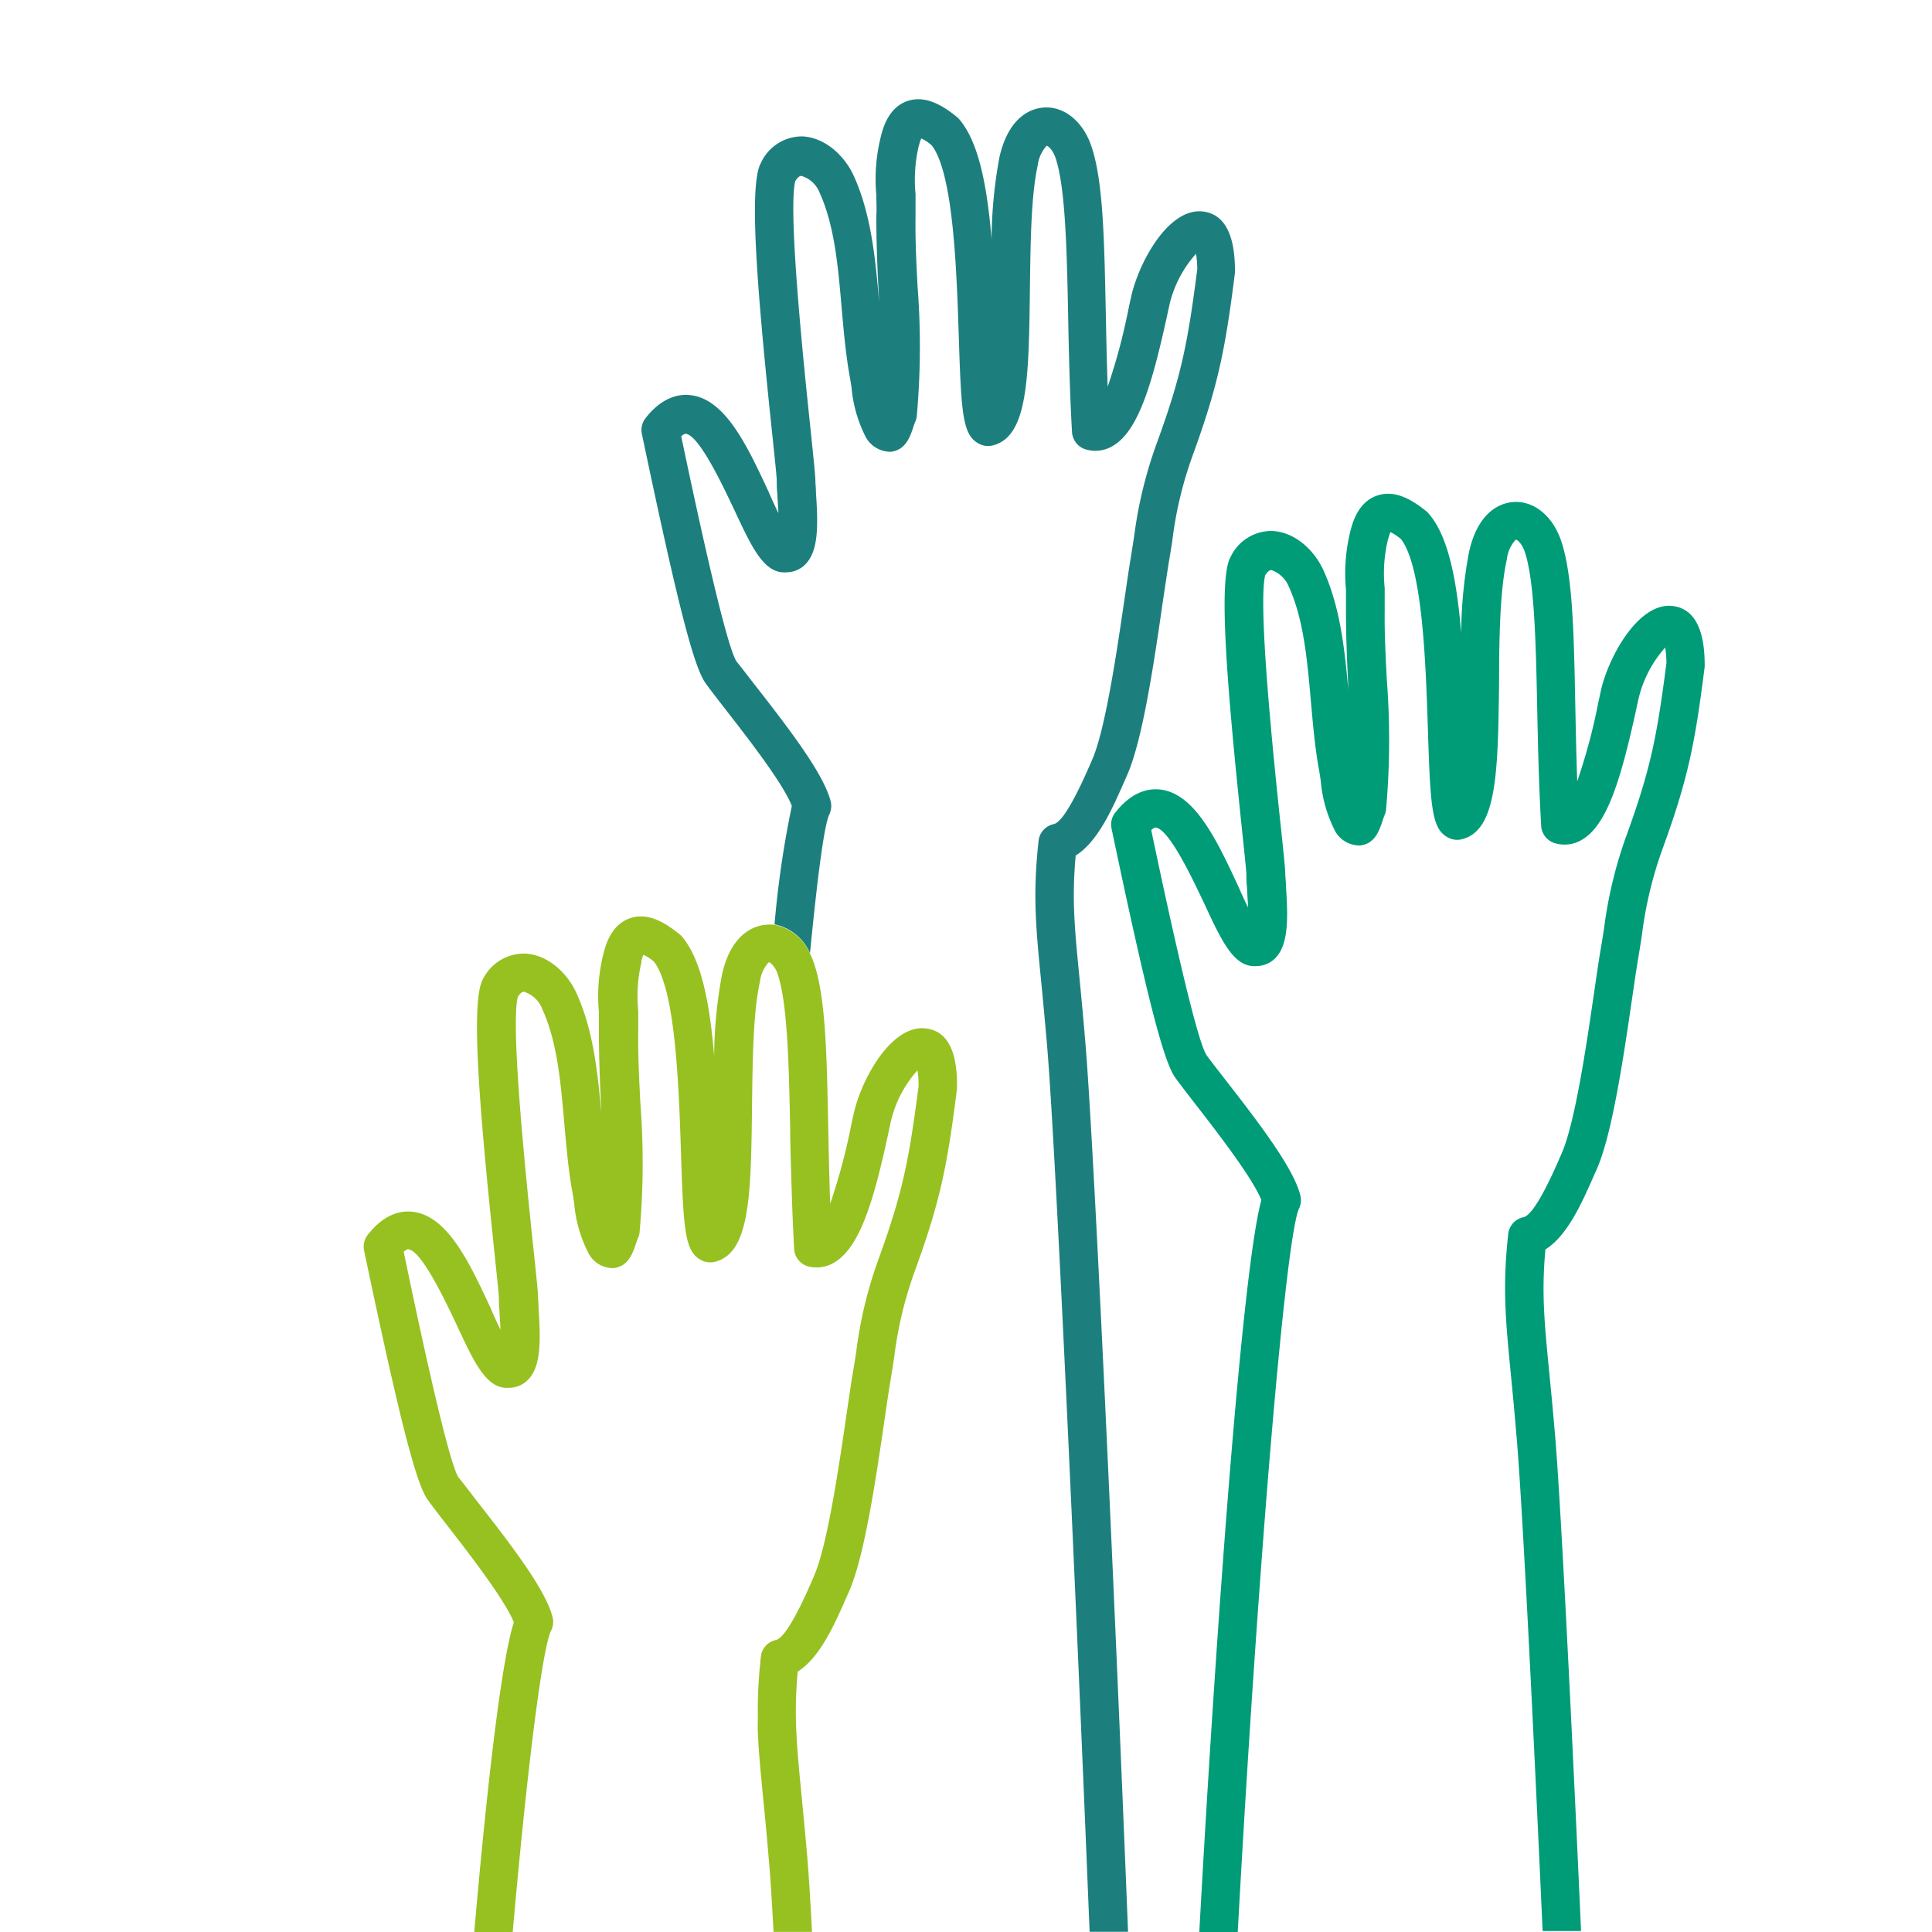
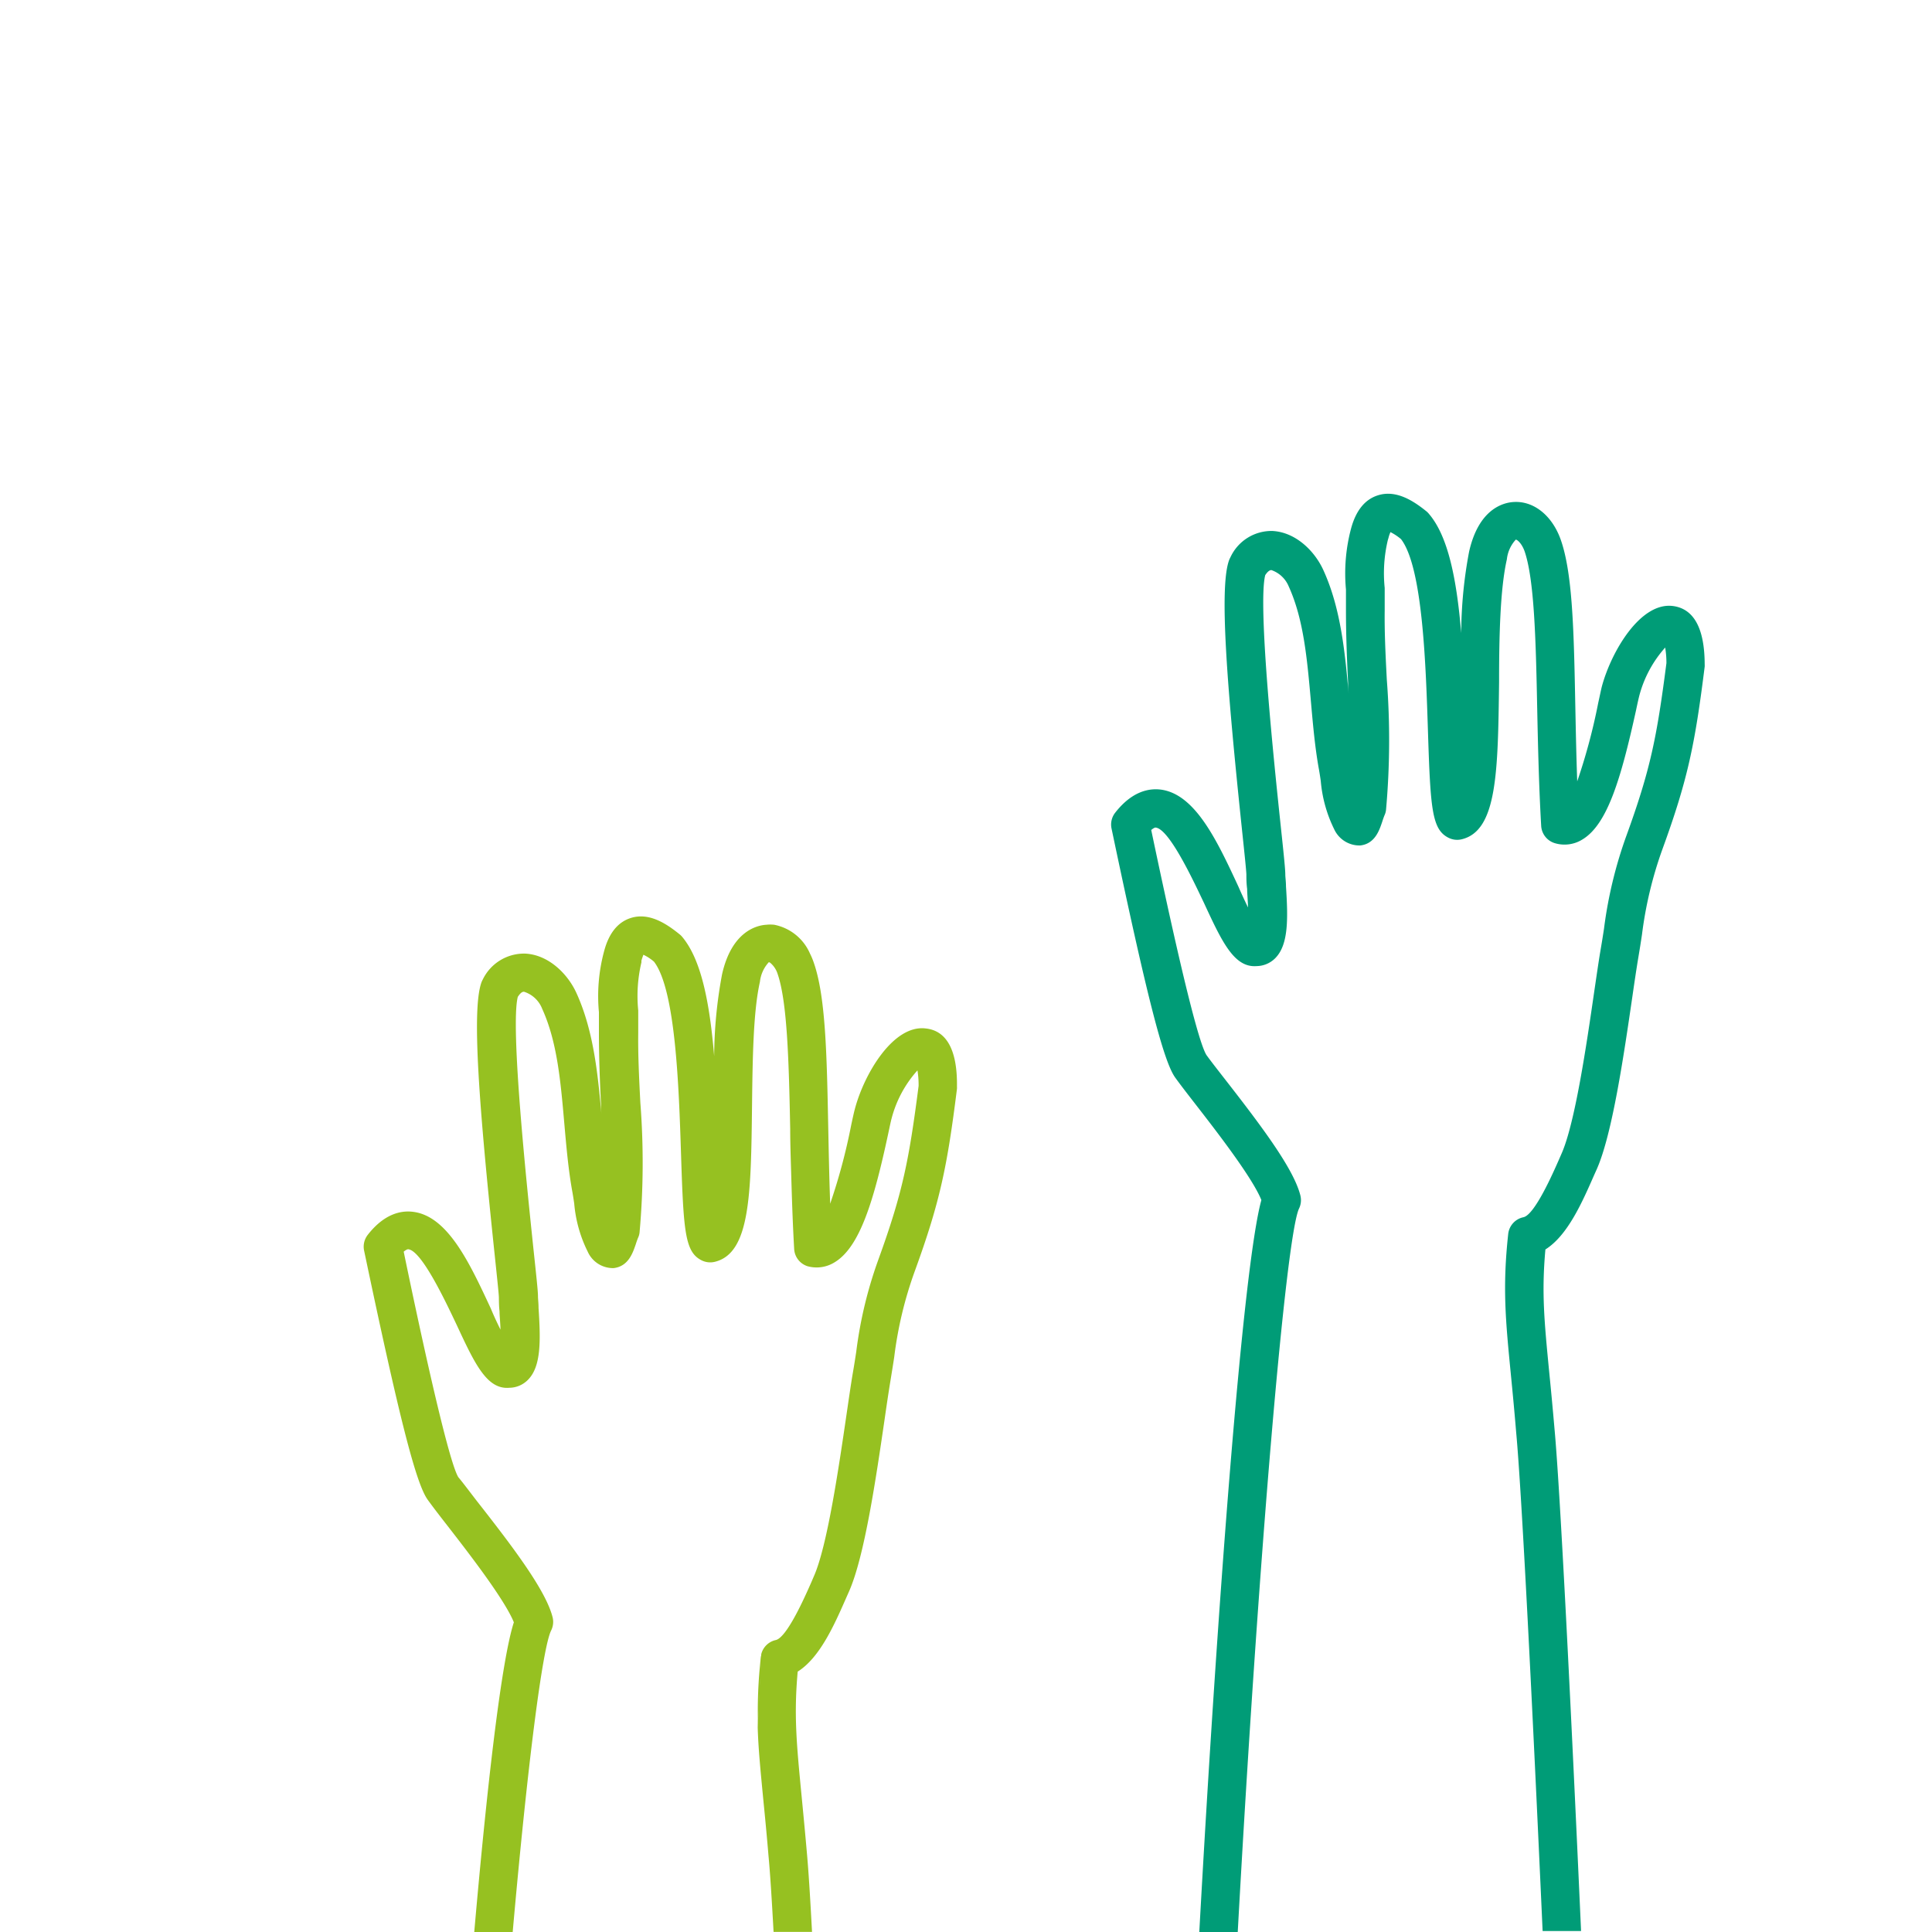
<svg xmlns="http://www.w3.org/2000/svg" preserveAspectRatio="xMidYMid slice" width="200px" height="200px" viewBox="0 0 201 201">
  <defs>
    <style>.cls-1{fill:none;}.cls-2{fill:#1d7f7d;}.cls-3{fill:#009c77;}.cls-4{fill:#96c121;}</style>
  </defs>
  <g id="Layer_2">
-     <path class="cls-1" d="M80.13,100.23a.41.41,0,0,0-.18-.1,3.59,3.59,0,0,0-.93,2.05c-.7,3.1-.76,8-.82,12.81-.11,9.3-.18,15.44-3.89,16.32a2,2,0,0,1-1.36-.16c-1.74-.87-1.88-3-2.14-11.13-.22-6.79-.55-17-2.81-19.94a4.94,4.94,0,0,0-1.1-.72,6,6,0,0,0-.21.62,1.21,1.21,0,0,1,0,.18,15.19,15.19,0,0,0-.33,5c0,.79,0,1.58,0,2.33,0,2.34.09,4.73.22,7.26a81.13,81.13,0,0,1-.08,13.48,1.67,1.67,0,0,1-.16.58c-.09.22-.17.46-.24.68-.28.86-.75,2.29-2.3,2.47a2.88,2.88,0,0,1-2.7-1.72,13.84,13.84,0,0,1-1.4-5c-.06-.41-.12-.8-.18-1.14-.43-2.34-.64-4.8-.85-7.18-.38-4.37-.74-8.51-2.3-11.93a3,3,0,0,0-1.89-1.78c-.26,0-.48.28-.65.53-.8,3.12,1,19.8,1.62,26.15.34,3.22.48,4.54.48,5,0,.29,0,.72.06,1.23.22,3.38.28,6.08-1.11,7.47a2.74,2.74,0,0,1-1.92.82c-2.36.21-3.62-2.53-5.52-6.61-1.06-2.29-3.56-7.64-5-7.8-.07,0-.22,0-.48.25,1.43,6.76,4.58,21.59,5.76,23.42.43.61,1.13,1.51,2,2.57,3.87,5,7.12,9.31,7.81,12a2,2,0,0,1-.15,1.38c-.89,1.79-2.45,14-4,31.37H74C75.14,167.29,77.79,124,80.13,100.23Z" />
-     <path class="cls-1" d="M79.44,187.12c-.27-2.83-.5-5.1-.57-7.36C78.53,187,78.23,194.17,78,201h2.51c-.19-3.47-.36-6.16-.53-7.95C79.8,190.76,79.61,188.83,79.44,187.12Z" />
-     <path class="cls-1" d="M108.35,102.24c-.56-5.69-.9-9.12-.28-14.74a2,2,0,0,1,1.57-1.74c1.16-.25,3.07-4.6,3.7-6l.28-.64c1.4-3.14,2.6-11.38,3.4-16.84.24-1.64.45-3.09.63-4.17.14-.86.26-1.63.37-2.35a45.09,45.09,0,0,1,2.32-9.66c2.53-6.93,3.2-10.26,4.18-18a10.66,10.66,0,0,0-.13-1.62,12.15,12.15,0,0,0-2.69,5c-.08.33-.2.89-.35,1.59-1.52,7.1-3,11.81-5.56,13.37a3.51,3.51,0,0,1-2.85.4A2,2,0,0,1,111.49,45c-.25-4.36-.34-8.68-.41-12.5-.14-7.06-.27-13.15-1.32-16.07-.31-.85-.78-1.19-.91-1.21a3.67,3.67,0,0,0-.93,2.05c-.69,3.1-.75,8-.81,12.81-.12,9.3-.19,15.44-3.9,16.32a2,2,0,0,1-1.35-.16c-1.75-.87-1.89-3-2.15-11.13-.22-6.79-.55-17-2.81-19.93a4.76,4.76,0,0,0-1.09-.73,3.16,3.16,0,0,0-.21.61l-.06.19a15.5,15.5,0,0,0-.33,5c0,.79.05,1.58,0,2.33,0,2.34.08,4.73.21,7.26a81.13,81.13,0,0,1-.08,13.48,2,2,0,0,1-.15.59,5.35,5.35,0,0,0-.24.67c-.28.86-.75,2.29-2.3,2.47A2.94,2.94,0,0,1,90,45.31a13.94,13.94,0,0,1-1.39-5c-.07-.41-.12-.8-.19-1.14-.42-2.34-.63-4.78-.84-7.15-.38-4.38-.75-8.53-2.31-12a2.91,2.91,0,0,0-1.88-1.78h0c-.24,0-.47.28-.63.53-.8,3.12,1,19.79,1.62,26.14.33,3.23.47,4.55.47,5.06,0,.28,0,.72.06,1.23.23,3.37.28,6.07-1.11,7.46a2.76,2.76,0,0,1-1.92.82c-2.36.21-3.62-2.53-5.52-6.61-1.06-2.28-3.55-7.64-5-7.8,0,0-.22,0-.47.25,1.42,6.76,4.58,21.59,5.75,23.43.42.58,1.13,1.5,2,2.56,3.86,5,7.11,9.31,7.8,12a2,2,0,0,1-.15,1.38c-.49,1.11-1.19,6.38-2,14.42a6.74,6.74,0,0,1,.35.82c1.28,3.53,1.4,9.64,1.55,17.38,0,2.44.1,5.09.2,7.82a61.22,61.22,0,0,0,2.17-8.1c.16-.78.3-1.4.4-1.76,1-3.64,4-8.81,7.39-8.37,2.18.28,3.28,2.34,3.28,6.12a2,2,0,0,1,0,.25c-1,8-1.75,11.72-4.4,19a40.73,40.73,0,0,0-2.13,8.92c-.11.73-.24,1.52-.38,2.39-.18,1.06-.39,2.48-.62,4.09-.88,6-2.08,14.24-3.7,17.89l-.27.61c-1.25,2.85-2.76,6.28-5.07,7.73-.41,4.54-.11,7.58.39,12.78.17,1.73.36,3.67.56,6,.17,1.86.35,4.67.54,8.3h28.86c-1.46-36.48-3.61-83.46-4.48-92.83C108.7,105.88,108.52,104,108.35,102.24Z" />
-     <path class="cls-1" d="M80.73,170.64c1.17-.25,3.08-4.6,3.71-6l.27-.63c1.4-3.14,2.6-11.38,3.4-16.84.24-1.64.45-3.09.63-4.17.15-.85.27-1.63.38-2.35A44.2,44.2,0,0,1,91.45,131C94,124,94.64,120.7,95.61,113a9.49,9.49,0,0,0-.12-1.61,12,12,0,0,0-2.69,5c-.09.33-.2.87-.35,1.57-1.52,7.11-3,11.82-5.57,13.39a3.53,3.53,0,0,1-2.84.41,2,2,0,0,1-1.46-1.82c-.14-2.43-.22-4.84-.29-7.17-1.09,14.71-2.18,32.12-3.05,49.36A2,2,0,0,1,80.73,170.64Z" />
-     <path class="cls-1" d="M157.71,149.14c-.19-2.32-.38-4.28-.55-6-.55-5.65-.89-9.06-.28-14.66a2,2,0,0,1,1.57-1.74c1.17-.25,3.08-4.6,3.71-6l.27-.62c1.4-3.15,2.61-11.4,3.4-16.86.24-1.63.45-3.08.63-4.16.15-.88.28-1.67.39-2.41a45.16,45.16,0,0,1,2.31-9.6c2.52-6.92,3.2-10.25,4.18-18a9.49,9.49,0,0,0-.13-1.62,12.2,12.2,0,0,0-2.69,5c-.08.31-.2.85-.34,1.52-1.52,7.13-3,11.87-5.57,13.44a3.51,3.51,0,0,1-2.85.4A2,2,0,0,1,160.31,86c-.25-4.36-.34-8.7-.42-12.52-.14-7.06-.26-13.15-1.31-16.06-.31-.85-.78-1.19-.91-1.2a3.59,3.59,0,0,0-.93,2.05c-.7,3.09-.76,8-.81,12.8-.12,9.3-.19,15.45-3.9,16.33a2,2,0,0,1-1.36-.16c-1.74-.87-1.88-3-2.14-11.12-.22-6.79-.54-17-2.8-19.95a5.68,5.68,0,0,0-1.1-.73,3.31,3.31,0,0,0-.21.62l-.06.19a14.92,14.92,0,0,0-.33,5c0,.79,0,1.57,0,2.33,0,2.32.09,4.7.22,7.21a81.74,81.74,0,0,1-.08,13.53,1.73,1.73,0,0,1-.16.58c-.09.22-.17.46-.24.68-.28.85-.74,2.29-2.29,2.46a2.9,2.9,0,0,1-2.71-1.7,14,14,0,0,1-1.39-5c-.06-.42-.12-.81-.18-1.15-.43-2.34-.64-4.8-.85-7.17-.39-4.38-.75-8.52-2.31-11.94a3,3,0,0,0-1.88-1.78h0c-.24,0-.48.28-.64.53-.8,3.12,1,19.8,1.62,26.15.34,3.21.47,4.54.47,5,0,.28,0,.72.07,1.22.22,3.39.27,6.08-1.12,7.48a2.78,2.78,0,0,1-1.92.82c-2.36.19-3.62-2.53-5.51-6.61-1.07-2.28-3.56-7.64-5-7.8-.06,0-.22,0-.47.25,1.42,6.76,4.58,21.58,5.75,23.42.43.59,1.15,1.53,2,2.61,3.85,5,7.09,9.28,7.77,12a2,2,0,0,1-.15,1.37c-1.35,3-4.21,36.06-6.37,75.27h31.77C159.39,177.32,158.28,155.24,157.71,149.14Z" />
-     <path class="cls-2" d="M84.27,99.17c.78-8,1.48-13.31,2-14.42a2,2,0,0,0,.15-1.38c-.69-2.73-3.94-7.07-7.8-12-.83-1.06-1.54-2-2-2.56-1.17-1.84-4.33-16.67-5.75-23.43.25-.21.42-.26.47-.25,1.42.16,3.91,5.52,5,7.8,1.9,4.08,3.16,6.82,5.52,6.61a2.76,2.76,0,0,0,1.92-.82c1.39-1.39,1.34-4.09,1.11-7.46,0-.51-.06-.95-.06-1.23,0-.51-.14-1.83-.47-5.06-.67-6.35-2.42-23-1.62-26.14.16-.25.39-.53.63-.53h0A2.91,2.91,0,0,1,85.25,20c1.56,3.43,1.93,7.58,2.31,12,.21,2.37.42,4.81.84,7.15.07.34.12.73.19,1.14a13.94,13.94,0,0,0,1.39,5A2.94,2.94,0,0,0,92.69,47c1.55-.18,2-1.61,2.3-2.47a5.35,5.35,0,0,1,.24-.67,2,2,0,0,0,.15-.59,81.13,81.13,0,0,0,.08-13.48c-.13-2.53-.25-4.92-.21-7.26,0-.75,0-1.54,0-2.33a15.5,15.5,0,0,1,.33-5l.06-.19a3.16,3.16,0,0,1,.21-.61,4.76,4.76,0,0,1,1.09.73c2.26,2.93,2.59,13.14,2.81,19.93.26,8.1.4,10.26,2.15,11.13a2,2,0,0,0,1.35.16c3.71-.88,3.78-7,3.9-16.32.06-4.77.12-9.71.81-12.81a3.67,3.67,0,0,1,.93-2.05c.13,0,.6.36.91,1.21,1,2.92,1.18,9,1.32,16.07.07,3.82.16,8.14.41,12.5a2,2,0,0,0,1.45,1.81,3.51,3.51,0,0,0,2.85-.4c2.58-1.56,4-6.27,5.56-13.37.15-.7.27-1.26.35-1.59a12.15,12.15,0,0,1,2.69-5,10.66,10.66,0,0,1,.13,1.62c-1,7.73-1.65,11.06-4.18,18A45.09,45.09,0,0,0,118,55.74c-.11.72-.23,1.49-.37,2.35-.18,1.08-.39,2.53-.63,4.17-.8,5.46-2,13.7-3.4,16.84l-.28.64c-.63,1.42-2.54,5.77-3.7,6a2,2,0,0,0-1.57,1.74c-.62,5.62-.28,9,.28,14.74.17,1.71.35,3.64.55,5.93.87,9.37,3,56.35,4.48,92.83h4c-1.46-36.56-3.63-83.77-4.5-93.19-.19-2.29-.38-4.23-.55-6-.51-5.19-.81-8.23-.4-12.78,2.31-1.44,3.82-4.88,5.07-7.73l.27-.61c1.63-3.65,2.83-11.88,3.7-17.89.24-1.61.45-3,.62-4.1.15-.86.27-1.65.39-2.38a40,40,0,0,1,2.12-8.91c2.65-7.28,3.39-11,4.4-19a2.11,2.11,0,0,0,0-.25c0-3.78-1.11-5.85-3.29-6.13-3.42-.45-6.42,4.73-7.39,8.37-.1.37-.23,1-.4,1.78a61.74,61.74,0,0,1-2.16,8.07c-.1-2.74-.15-5.4-.2-7.85-.16-7.72-.28-13.81-1.56-17.35-.89-2.46-2.82-4-4.9-3.84-1.05.07-3.59.7-4.6,5.16a48.15,48.15,0,0,0-.82,8.52c-.48-5.73-1.38-10.12-3.35-12.45a2.72,2.72,0,0,0-.24-.24c-1.24-1-3.12-2.33-5.1-1.69-1.34.43-2.27,1.59-2.76,3.45a18.18,18.18,0,0,0-.54,6.34c0,.73.05,1.46,0,2.15,0,2.47.08,4.93.22,7.52l.09,1.75a.49.49,0,0,1,0-.12c-.4-4.53-.81-9.21-2.65-13.27-.9-2-2.9-4-5.35-4.12A4.71,4.71,0,0,0,79.14,17a2.07,2.07,0,0,0-.15.34c-1,2.89-.23,12.87,1.37,28,.23,2.19.45,4.27.45,4.64s0,.87.07,1.49c0,.43.08,1.15.1,1.91-.35-.72-.71-1.5-1-2.18-2.21-4.76-4.5-9.68-8.14-10.09-1.18-.14-2.94.17-4.68,2.39a2,2,0,0,0-.38,1.65c3.71,17.65,5.38,24.19,6.62,25.92.47.66,1.21,1.61,2.06,2.71,2.13,2.74,6,7.68,6.92,10.07a102.48,102.48,0,0,0-1.8,12.32A5.13,5.13,0,0,1,84.27,99.17Z" />
+     <path class="cls-1" d="M80.13,100.23a.41.41,0,0,0-.18-.1,3.59,3.59,0,0,0-.93,2.05c-.7,3.1-.76,8-.82,12.81-.11,9.3-.18,15.44-3.89,16.32a2,2,0,0,1-1.36-.16c-1.74-.87-1.88-3-2.14-11.13-.22-6.79-.55-17-2.81-19.94a4.94,4.94,0,0,0-1.1-.72,6,6,0,0,0-.21.62,1.21,1.21,0,0,1,0,.18,15.19,15.19,0,0,0-.33,5c0,.79,0,1.58,0,2.33,0,2.34.09,4.73.22,7.26a81.13,81.13,0,0,1-.08,13.48,1.67,1.67,0,0,1-.16.58c-.09.22-.17.46-.24.68-.28.86-.75,2.29-2.3,2.47a2.88,2.88,0,0,1-2.7-1.72,13.84,13.84,0,0,1-1.4-5c-.06-.41-.12-.8-.18-1.14-.43-2.34-.64-4.8-.85-7.18-.38-4.37-.74-8.51-2.3-11.93a3,3,0,0,0-1.89-1.78c-.26,0-.48.28-.65.53-.8,3.12,1,19.8,1.62,26.15.34,3.22.48,4.54.48,5,0,.29,0,.72.06,1.23.22,3.38.28,6.08-1.11,7.47a2.74,2.74,0,0,1-1.92.82c-2.36.21-3.62-2.53-5.52-6.61-1.06-2.29-3.56-7.64-5-7.8-.07,0-.22,0-.48.25,1.43,6.76,4.58,21.59,5.76,23.42.43.61,1.13,1.51,2,2.57,3.87,5,7.12,9.31,7.81,12a2,2,0,0,1-.15,1.38c-.89,1.79-2.45,14-4,31.37H74C75.14,167.29,77.79,124,80.13,100.23" />
    <path class="cls-3" d="M174.06,63.05c-3.39-.45-6.43,4.73-7.41,8.38-.09.36-.22,1-.38,1.72a61.43,61.43,0,0,1-2.18,8.14c-.1-2.75-.15-5.42-.2-7.88-.15-7.71-.27-13.8-1.54-17.33-.9-2.47-2.81-4-4.91-3.85-1.05.07-3.6.71-4.6,5.17a46.61,46.61,0,0,0-.82,8.46c-.48-5.71-1.38-10.08-3.35-12.39a1.88,1.88,0,0,0-.24-.25c-1.24-1-3.12-2.33-5.1-1.68-1.34.43-2.27,1.59-2.77,3.45a18.16,18.16,0,0,0-.53,6.34c0,.73,0,1.45,0,2.15,0,2.46.09,4.89.22,7.47,0,.61.07,1.22.1,1.83,0,0,0-.11,0-.17-.4-4.52-.81-9.2-2.65-13.25-.89-2-2.88-4-5.33-4.12A4.71,4.71,0,0,0,128,58a2.07,2.07,0,0,0-.15.34c-1,2.89-.22,12.88,1.37,28.05.23,2.19.45,4.25.45,4.62s0,.87.08,1.48c0,.44.07,1.16.09,1.92-.35-.72-.71-1.5-1-2.17-2.21-4.76-4.5-9.68-8.14-10.1-1.18-.13-2.93.18-4.67,2.4a2,2,0,0,0-.39,1.65c3.66,17.42,5.4,24.2,6.62,25.91.48.67,1.22,1.63,2.09,2.75,2.12,2.73,5.94,7.65,6.88,10-1.94,7-4.62,42.77-6.46,76.17h4c2.16-39.21,5-72.27,6.37-75.27a2,2,0,0,0,.15-1.37c-.68-2.73-3.92-7.06-7.77-12-.84-1.08-1.56-2-2-2.61-1.17-1.84-4.33-16.66-5.75-23.42.25-.21.41-.27.47-.25,1.42.16,3.91,5.52,5,7.8,1.89,4.08,3.15,6.8,5.51,6.61a2.78,2.78,0,0,0,1.92-.82c1.39-1.4,1.34-4.09,1.12-7.48,0-.5-.07-.94-.07-1.22,0-.5-.13-1.83-.47-5-.67-6.35-2.42-23-1.62-26.15.16-.25.4-.53.64-.53h0A3,3,0,0,1,134.07,61c1.56,3.42,1.92,7.56,2.31,11.94.21,2.37.42,4.83.85,7.17.06.34.12.73.18,1.15a14,14,0,0,0,1.39,5,2.9,2.9,0,0,0,2.71,1.7c1.55-.17,2-1.61,2.29-2.46.07-.22.15-.46.24-.68a1.73,1.73,0,0,0,.16-.58,81.74,81.74,0,0,0,.08-13.53c-.13-2.51-.25-4.89-.22-7.21,0-.76,0-1.54,0-2.33a14.92,14.92,0,0,1,.33-5l.06-.19a3.31,3.31,0,0,1,.21-.62,5.68,5.68,0,0,1,1.1.73c2.26,2.94,2.58,13.16,2.8,19.95.26,8.09.4,10.25,2.14,11.12a2,2,0,0,0,1.36.16c3.71-.88,3.78-7,3.9-16.33,0-4.77.11-9.71.81-12.8a3.59,3.59,0,0,1,.93-2.05c.13,0,.6.35.91,1.2,1,2.91,1.17,9,1.31,16.06.08,3.82.17,8.16.42,12.52a2,2,0,0,0,1.45,1.81,3.51,3.51,0,0,0,2.85-.4c2.59-1.57,4-6.31,5.57-13.44.14-.67.26-1.21.34-1.52a12.2,12.2,0,0,1,2.69-5,9.49,9.49,0,0,1,.13,1.62c-1,7.74-1.66,11.07-4.18,18a45.16,45.16,0,0,0-2.31,9.6c-.11.74-.24,1.53-.39,2.41-.18,1.08-.39,2.53-.63,4.16-.79,5.46-2,13.71-3.4,16.86l-.27.62c-.63,1.43-2.54,5.78-3.71,6a2,2,0,0,0-1.57,1.74c-.61,5.6-.27,9,.28,14.66.17,1.73.36,3.69.55,6,.57,6.1,1.68,28.18,2.75,51.86h4c-1.07-23.81-2.19-46.06-2.76-52.21-.2-2.33-.39-4.3-.56-6-.5-5.17-.8-8.18-.39-12.7,2.31-1.45,3.82-4.89,5.07-7.74l.27-.6c1.62-3.65,2.82-11.89,3.7-17.91.23-1.6.44-3,.62-4.08.15-.89.28-1.7.39-2.45a41.18,41.18,0,0,1,2.12-8.85c2.65-7.27,3.39-10.94,4.4-19a2.11,2.11,0,0,0,0-.25C177.34,65.4,176.24,63.34,174.06,63.05Z" />
    <path class="cls-4" d="M79.16,172.38a49.21,49.21,0,0,0-.29,7.38c.11-2.55.24-5.1.37-7.66A1.29,1.29,0,0,0,79.16,172.38Z" />
    <path class="cls-4" d="M96.33,107c-3.39-.44-6.43,4.73-7.39,8.37-.1.36-.24,1-.4,1.76a61.22,61.22,0,0,1-2.17,8.1c-.1-2.73-.15-5.38-.2-7.82-.15-7.74-.27-13.85-1.55-17.38a6.74,6.74,0,0,0-.35-.82,5.13,5.13,0,0,0-3.72-3,3.82,3.82,0,0,0-.83,0c-1,.06-3.6.69-4.6,5.16a47.2,47.2,0,0,0-.82,8.51c-.48-5.73-1.38-10.12-3.35-12.44a1.88,1.88,0,0,0-.25-.24c-1.24-1-3.11-2.33-5.09-1.69-1.34.43-2.27,1.59-2.76,3.45a17.93,17.93,0,0,0-.54,6.34c0,.73,0,1.46,0,2.15,0,2.48.09,4.93.22,7.53,0,.6.07,1.21.1,1.82l0-.23c-.4-4.52-.81-9.19-2.65-13.24-.9-2-2.9-4-5.34-4.12a4.77,4.77,0,0,0-4.42,2.71,2.07,2.07,0,0,0-.15.34c-1,2.9-.22,12.88,1.37,28.05.23,2.19.45,4.25.46,4.62s0,.88.07,1.5c0,.43.08,1.15.1,1.9-.36-.72-.72-1.5-1-2.18-2.21-4.75-4.49-9.67-8.14-10.08-1.17-.14-2.93.17-4.67,2.4a2,2,0,0,0-.38,1.64c3.66,17.42,5.39,24.2,6.61,25.91.48.67,1.21,1.62,2.06,2.71,2.12,2.73,5.93,7.64,6.91,10.05C52.15,172.82,50.65,186,49.34,201h4c1.54-17.4,3.1-29.58,4-31.37a2,2,0,0,0,.15-1.38c-.69-2.73-3.94-7.07-7.81-12-.82-1.06-1.52-2-2-2.57C46.55,151.81,43.4,137,42,130.22c.26-.21.41-.26.48-.25,1.41.16,3.91,5.51,5,7.8,1.9,4.08,3.16,6.82,5.52,6.61a2.74,2.74,0,0,0,1.92-.82c1.39-1.39,1.33-4.09,1.11-7.47,0-.51-.06-.94-.06-1.23,0-.5-.14-1.82-.48-5-.66-6.35-2.42-23-1.62-26.15.17-.25.39-.55.65-.53a3,3,0,0,1,1.89,1.78c1.56,3.42,1.92,7.56,2.3,11.93.21,2.38.42,4.84.85,7.18.06.34.12.73.18,1.14a13.84,13.84,0,0,0,1.4,5,2.88,2.88,0,0,0,2.7,1.72c1.55-.18,2-1.61,2.3-2.47.07-.22.15-.46.24-.68a1.67,1.67,0,0,0,.16-.58,81.13,81.13,0,0,0,.08-13.48c-.13-2.53-.25-4.92-.22-7.26,0-.75,0-1.54,0-2.33a15.19,15.19,0,0,1,.33-5,1.21,1.21,0,0,0,0-.18,6,6,0,0,1,.21-.62,4.94,4.94,0,0,1,1.1.72c2.26,2.94,2.59,13.15,2.81,19.94.26,8.1.4,10.26,2.14,11.13a2,2,0,0,0,1.36.16c3.71-.88,3.78-7,3.89-16.32.06-4.78.12-9.71.82-12.81a3.59,3.59,0,0,1,.93-2.05.41.41,0,0,1,.18.1,2.46,2.46,0,0,1,.73,1.12c1,2.91,1.17,9,1.31,16.1,0,1.67.07,3.46.12,5.29.07,2.33.15,4.74.29,7.17A2,2,0,0,0,84,131.73a3.53,3.53,0,0,0,2.84-.41c2.59-1.57,4.05-6.28,5.57-13.39.15-.7.26-1.24.35-1.57a12,12,0,0,1,2.69-5,9.49,9.49,0,0,1,.12,1.61c-1,7.74-1.65,11.07-4.16,18a44.2,44.2,0,0,0-2.33,9.67c-.11.72-.23,1.5-.38,2.35-.18,1.08-.39,2.53-.63,4.17-.8,5.46-2,13.7-3.4,16.84l-.27.63c-.63,1.43-2.54,5.78-3.71,6a2,2,0,0,0-1.49,1.46c-.13,2.56-.26,5.11-.37,7.66.07,2.26.3,4.53.57,7.36.17,1.71.36,3.64.55,5.93.17,1.79.34,4.48.53,7.95h4c-.19-3.63-.37-6.44-.54-8.3-.2-2.3-.39-4.24-.56-6-.5-5.2-.8-8.24-.39-12.78,2.31-1.45,3.82-4.88,5.07-7.73l.27-.61c1.62-3.65,2.82-11.88,3.7-17.89.23-1.61.44-3,.62-4.09.14-.87.27-1.66.38-2.39a40.73,40.73,0,0,1,2.13-8.92c2.65-7.27,3.39-10.94,4.4-19a2,2,0,0,0,0-.25C99.61,109.3,98.51,107.24,96.33,107Z" />
  </g>
</svg>